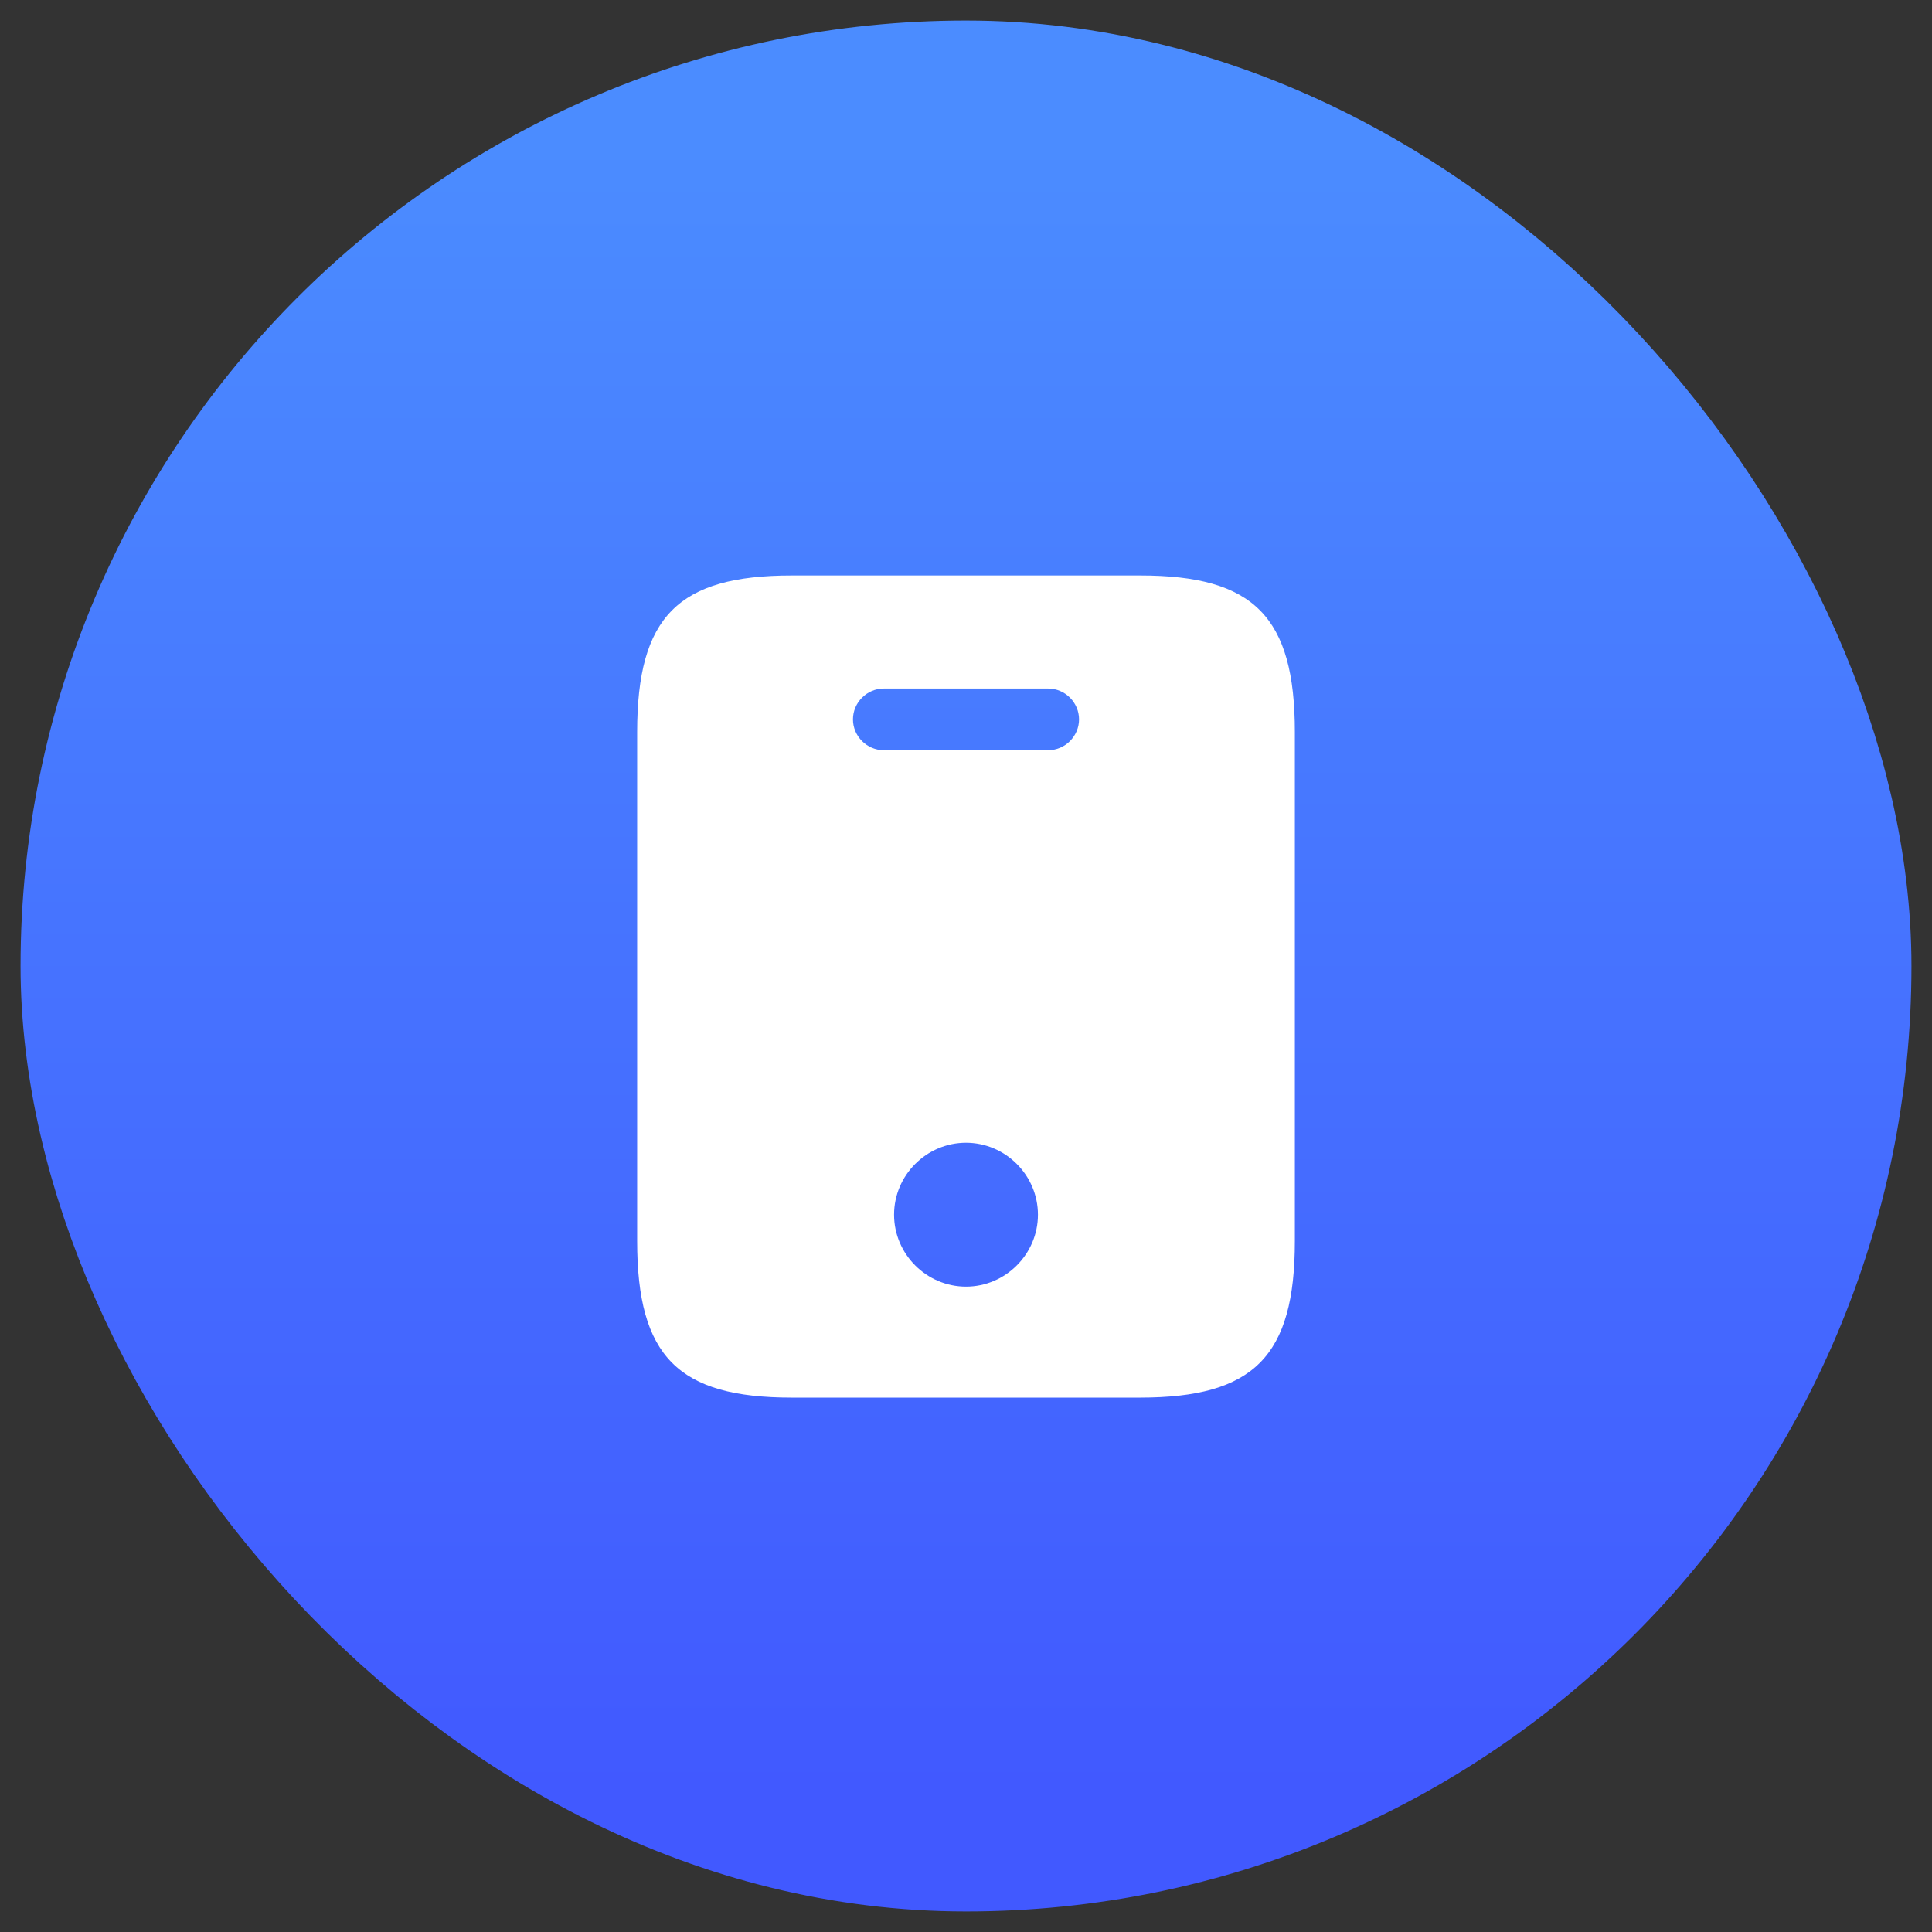
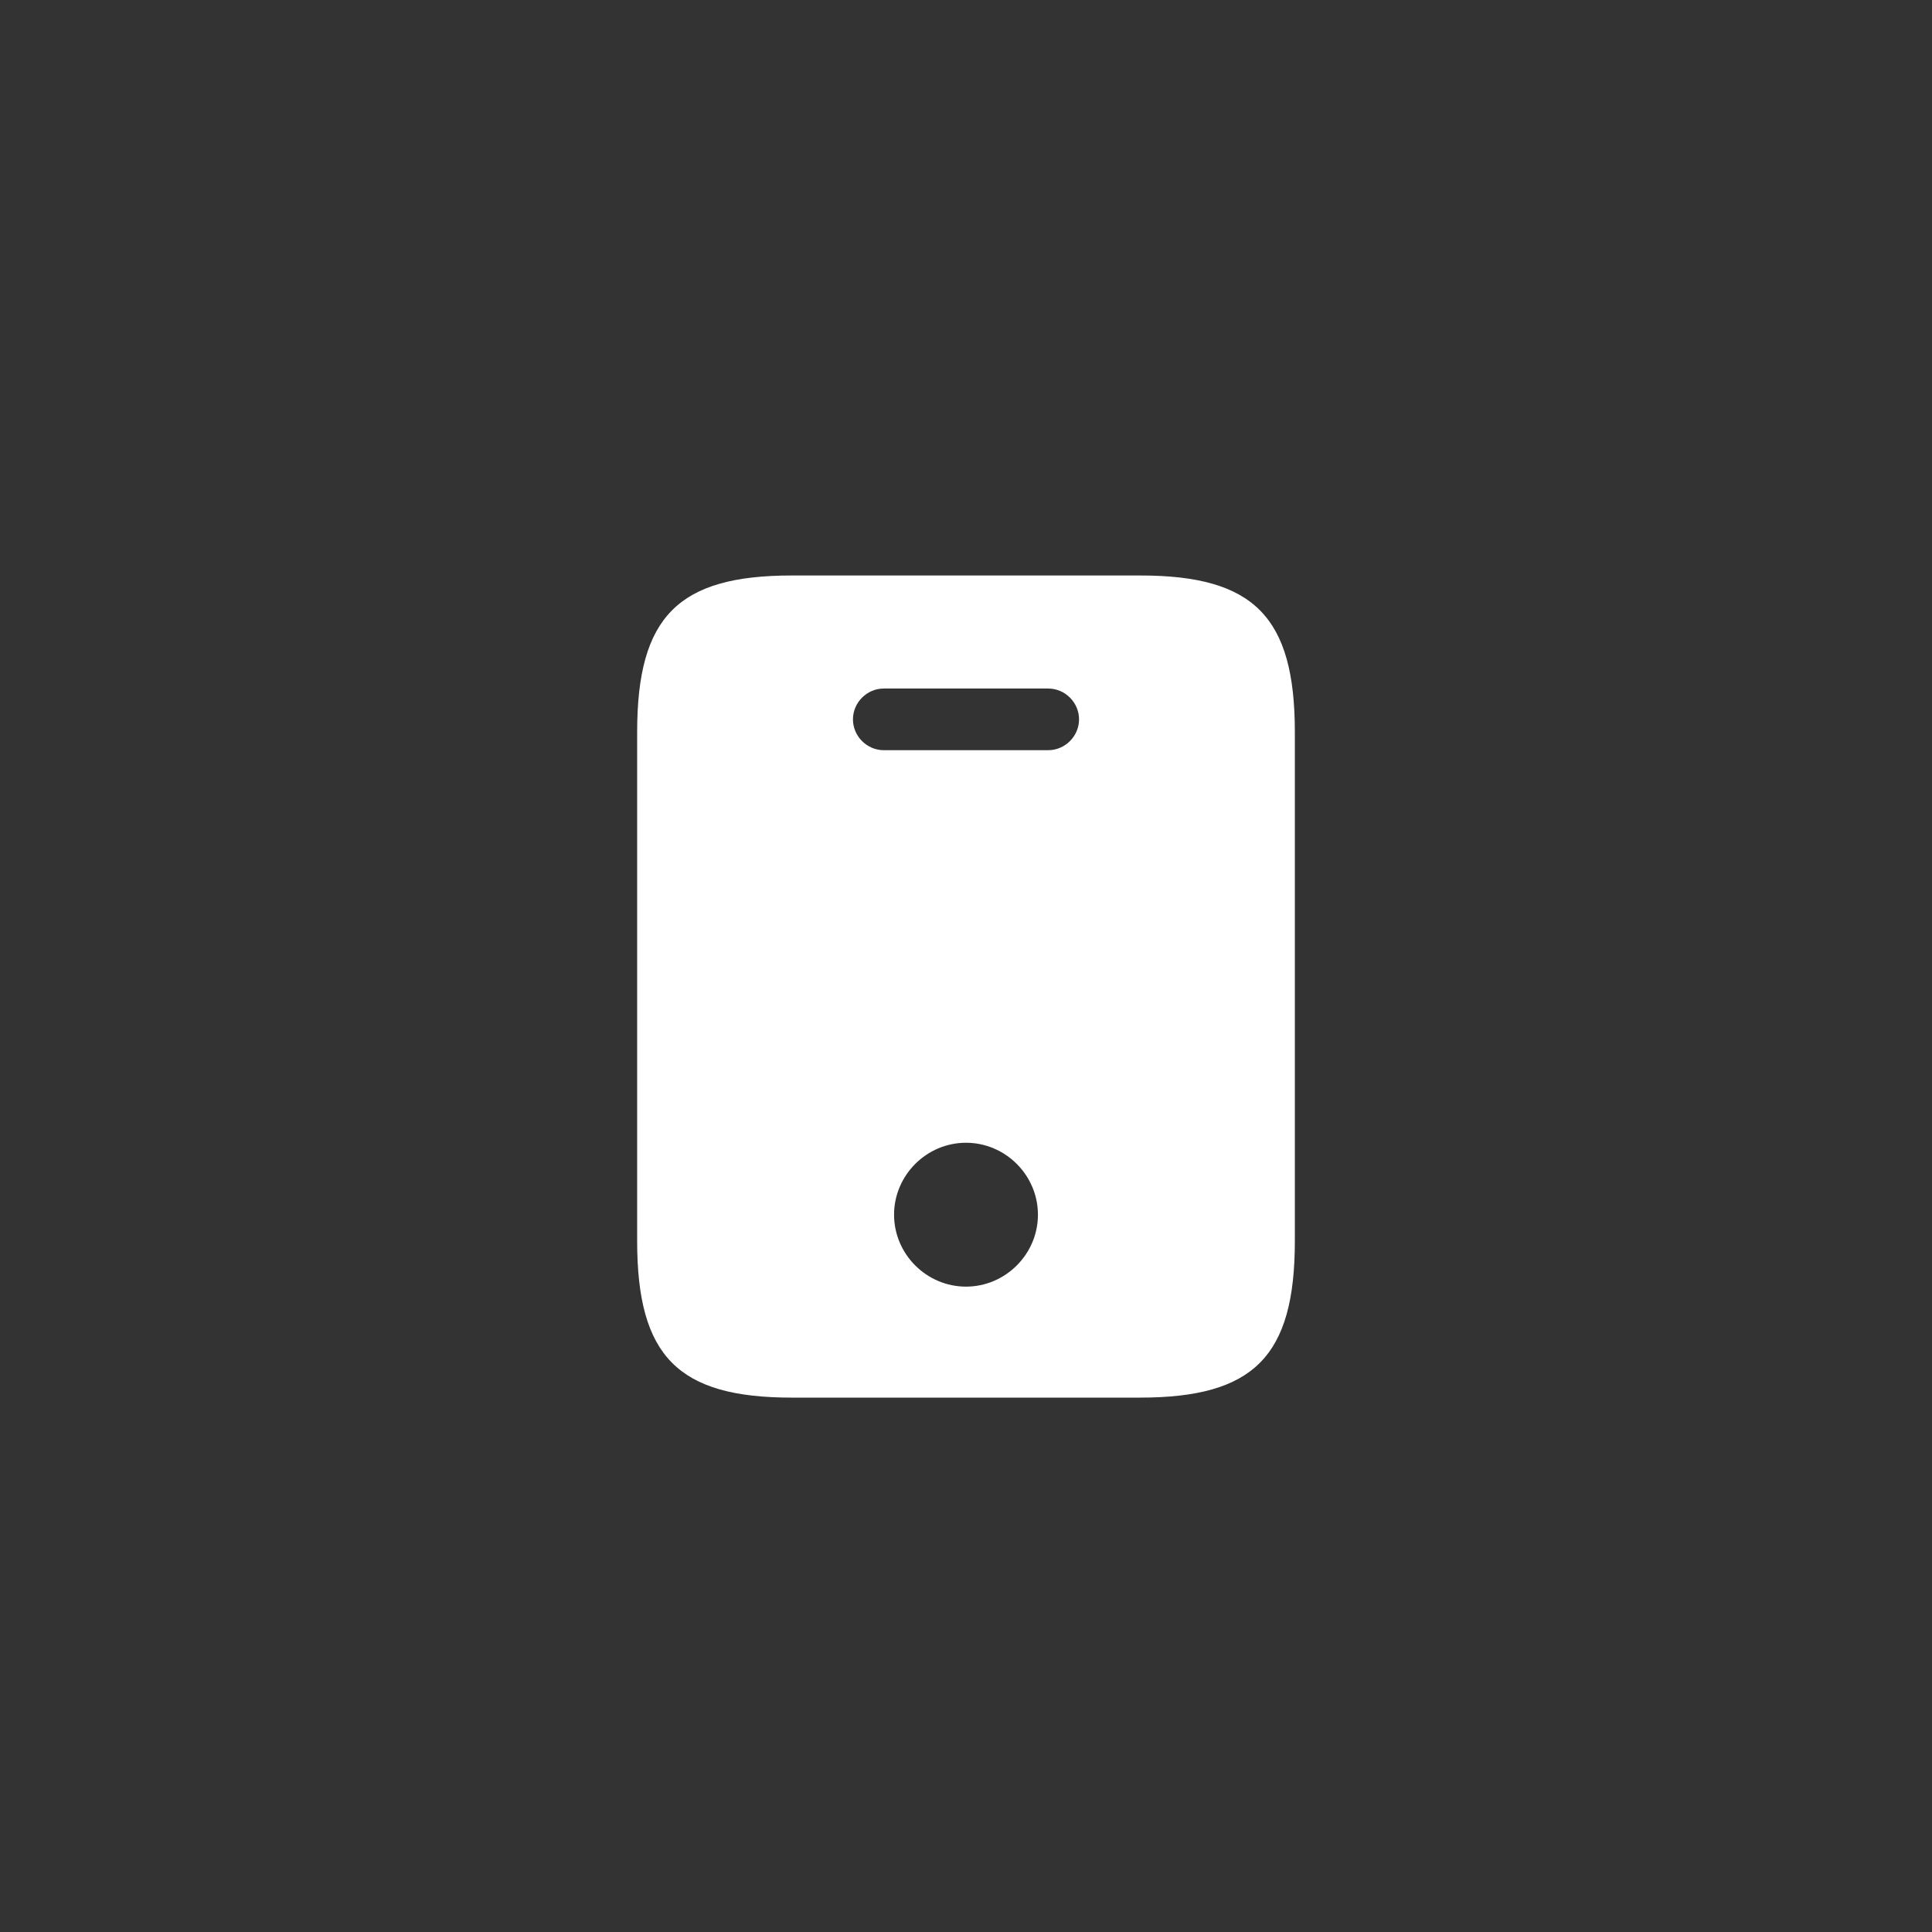
<svg xmlns="http://www.w3.org/2000/svg" width="47" height="47" viewBox="0 0 47 47" fill="none">
  <rect x="0" y="0" width="47" height="47" fill="#333333" stroke="none" />
-   <rect x="3.5" y="3.5" width="40" height="40" rx="20" fill="url(#paint0_linear_74_4885)" />
-   <rect x="3.5" y="3.5" width="40" height="40" rx="20" stroke="url(#paint1_linear_74_4885)" stroke-width="6" />
  <path d="M27.74 14H19.26C16.5 14 15.5 15 15.5 17.81V30.19C15.5 33 16.5 34 19.26 34H27.73C30.5 34 31.5 33 31.5 30.19V17.81C31.5 15 30.5 14 27.74 14ZM23.5 31.3C22.54 31.3 21.75 30.51 21.75 29.55C21.75 28.59 22.54 27.8 23.5 27.8C24.46 27.8 25.25 28.59 25.25 29.55C25.25 30.51 24.46 31.3 23.5 31.3ZM25.5 18.25H21.5C21.09 18.25 20.75 17.91 20.75 17.5C20.75 17.09 21.09 16.75 21.5 16.75H25.5C25.91 16.75 26.25 17.09 26.25 17.5C26.25 17.91 25.91 18.25 25.5 18.25Z" fill="white" />
  <defs>
    <linearGradient id="paint0_linear_74_4885" x1="23.5" y1="3.5" x2="23.5" y2="43.5" gradientUnits="userSpaceOnUse">
      <stop stop-color="#4B8CFF" />
      <stop offset="1" stop-color="#4159FF" />
    </linearGradient>
    <linearGradient id="paint1_linear_74_4885" x1="23.5" y1="3.5" x2="23.5" y2="43.5" gradientUnits="userSpaceOnUse">
      <stop stop-color="#4B8CFF" />
      <stop offset="1" stop-color="#4159FF" />
    </linearGradient>
  </defs>
</svg>